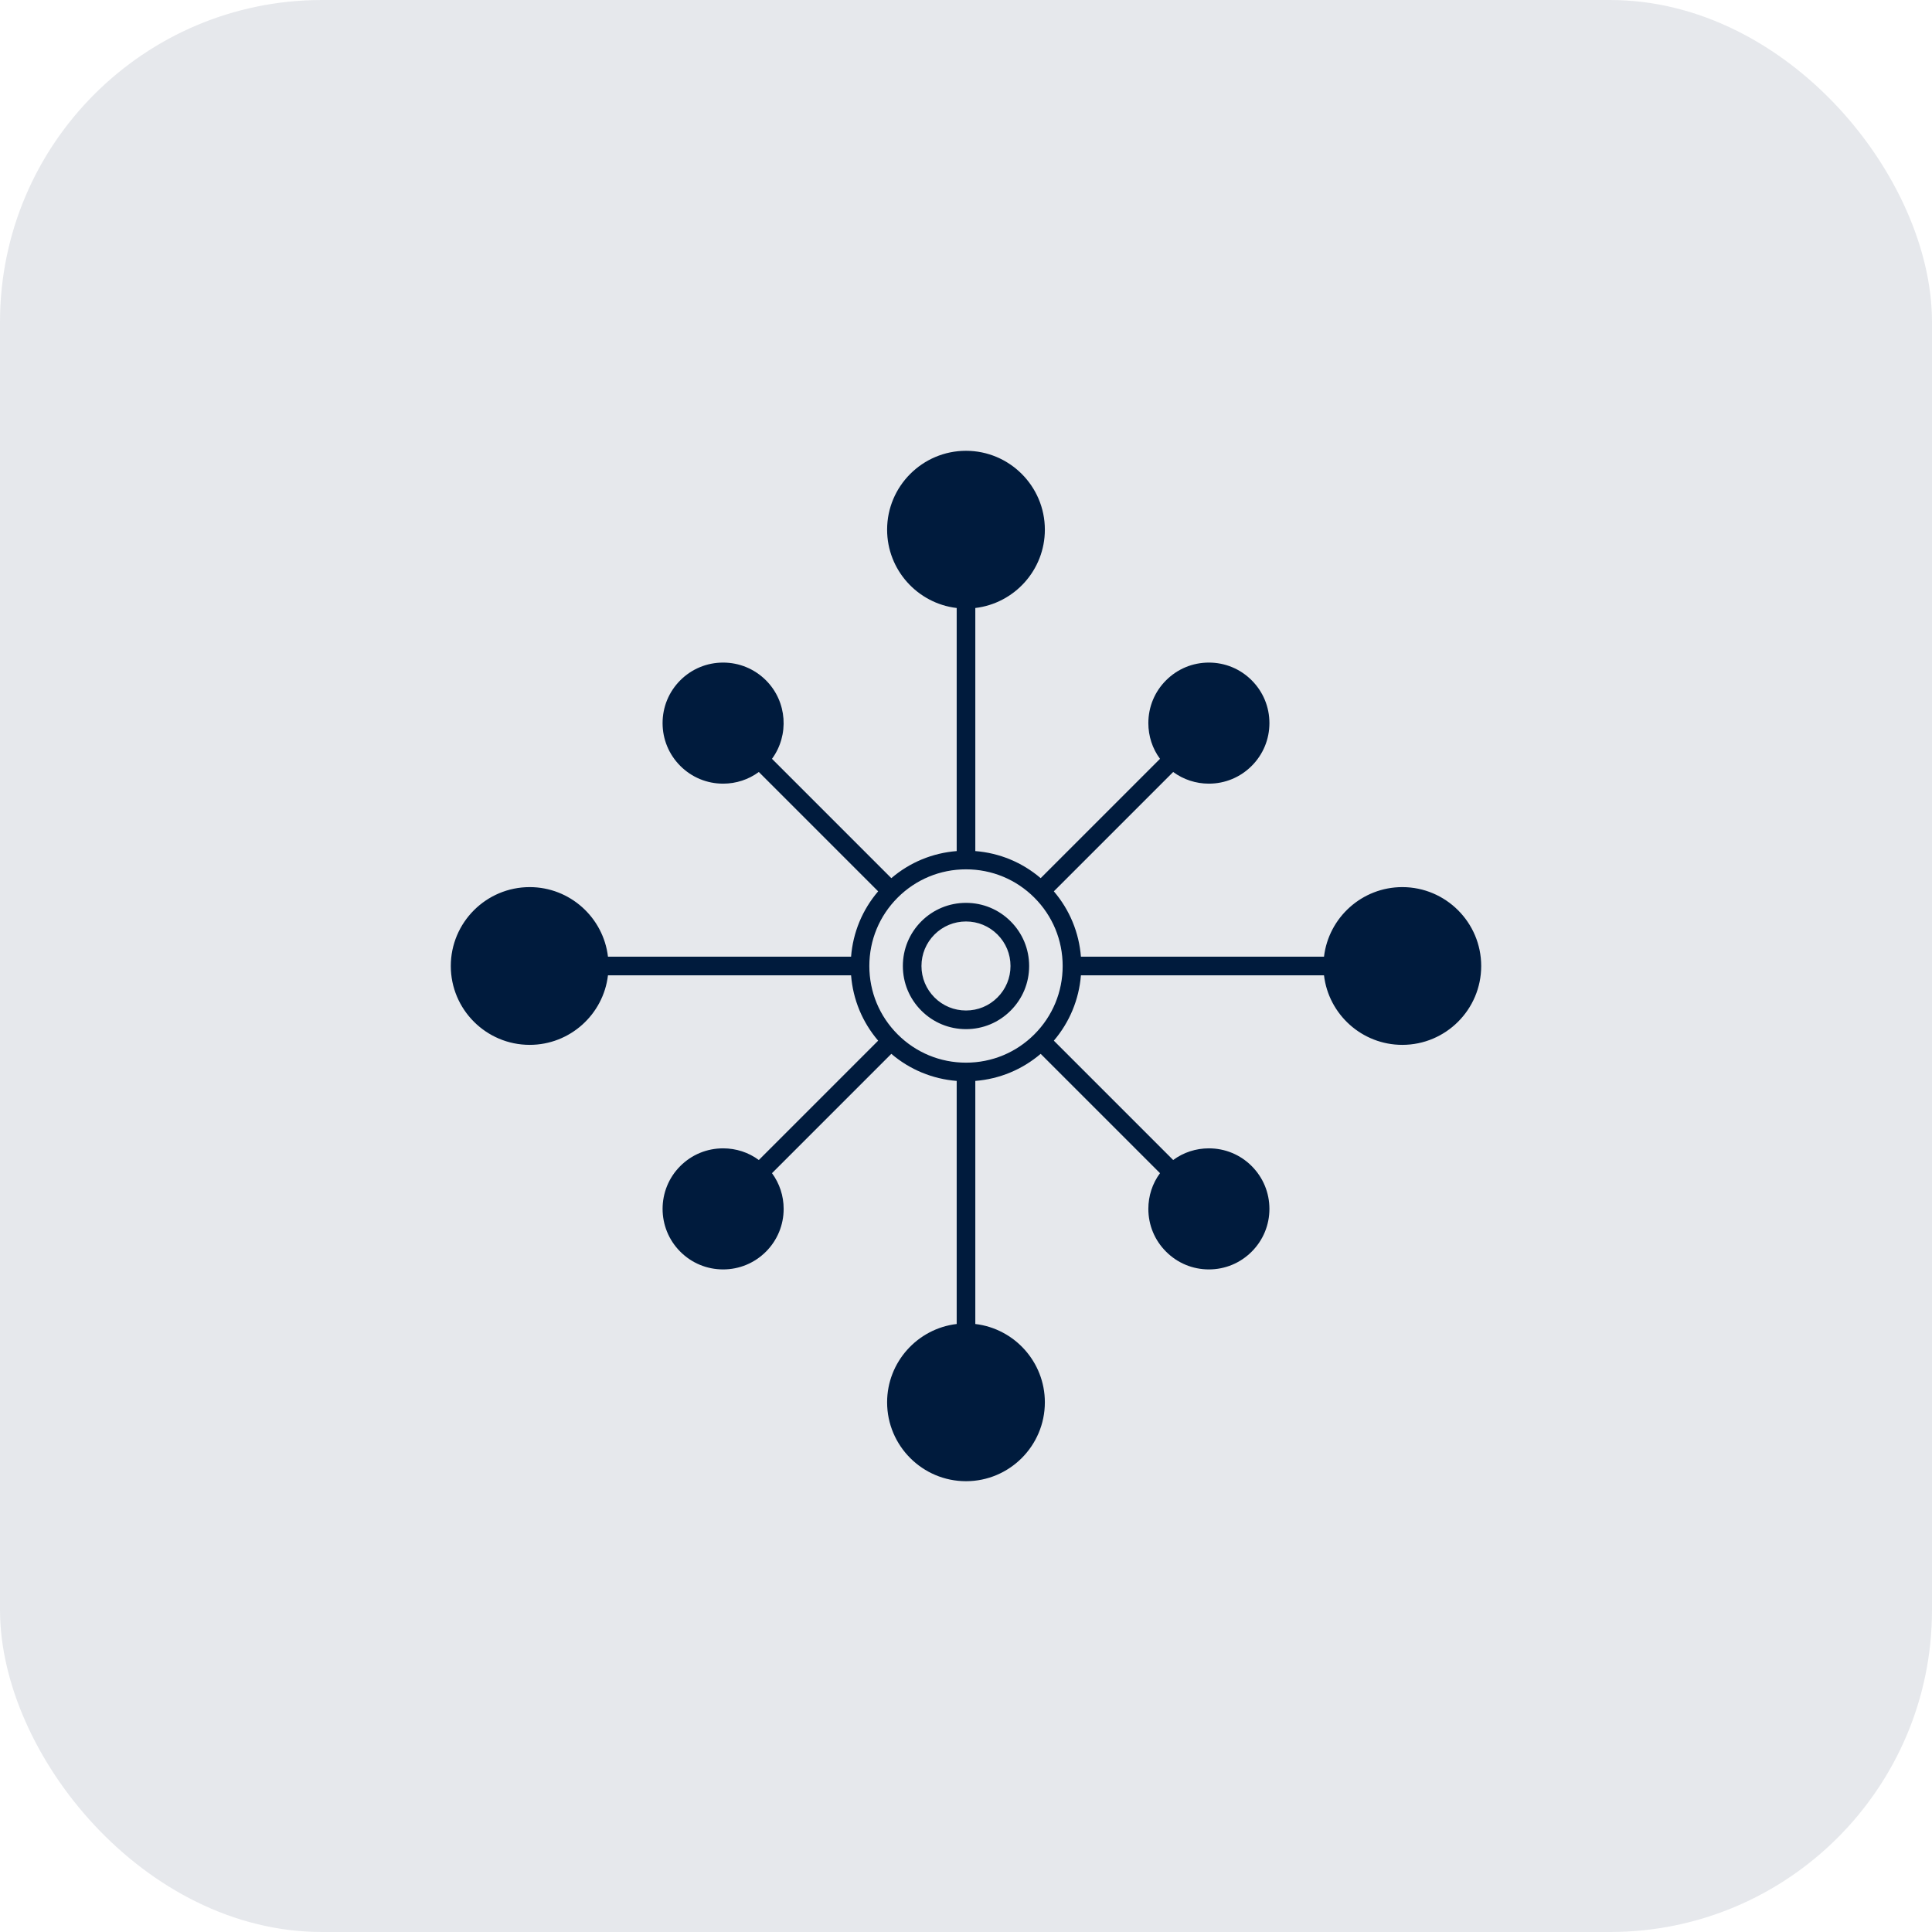
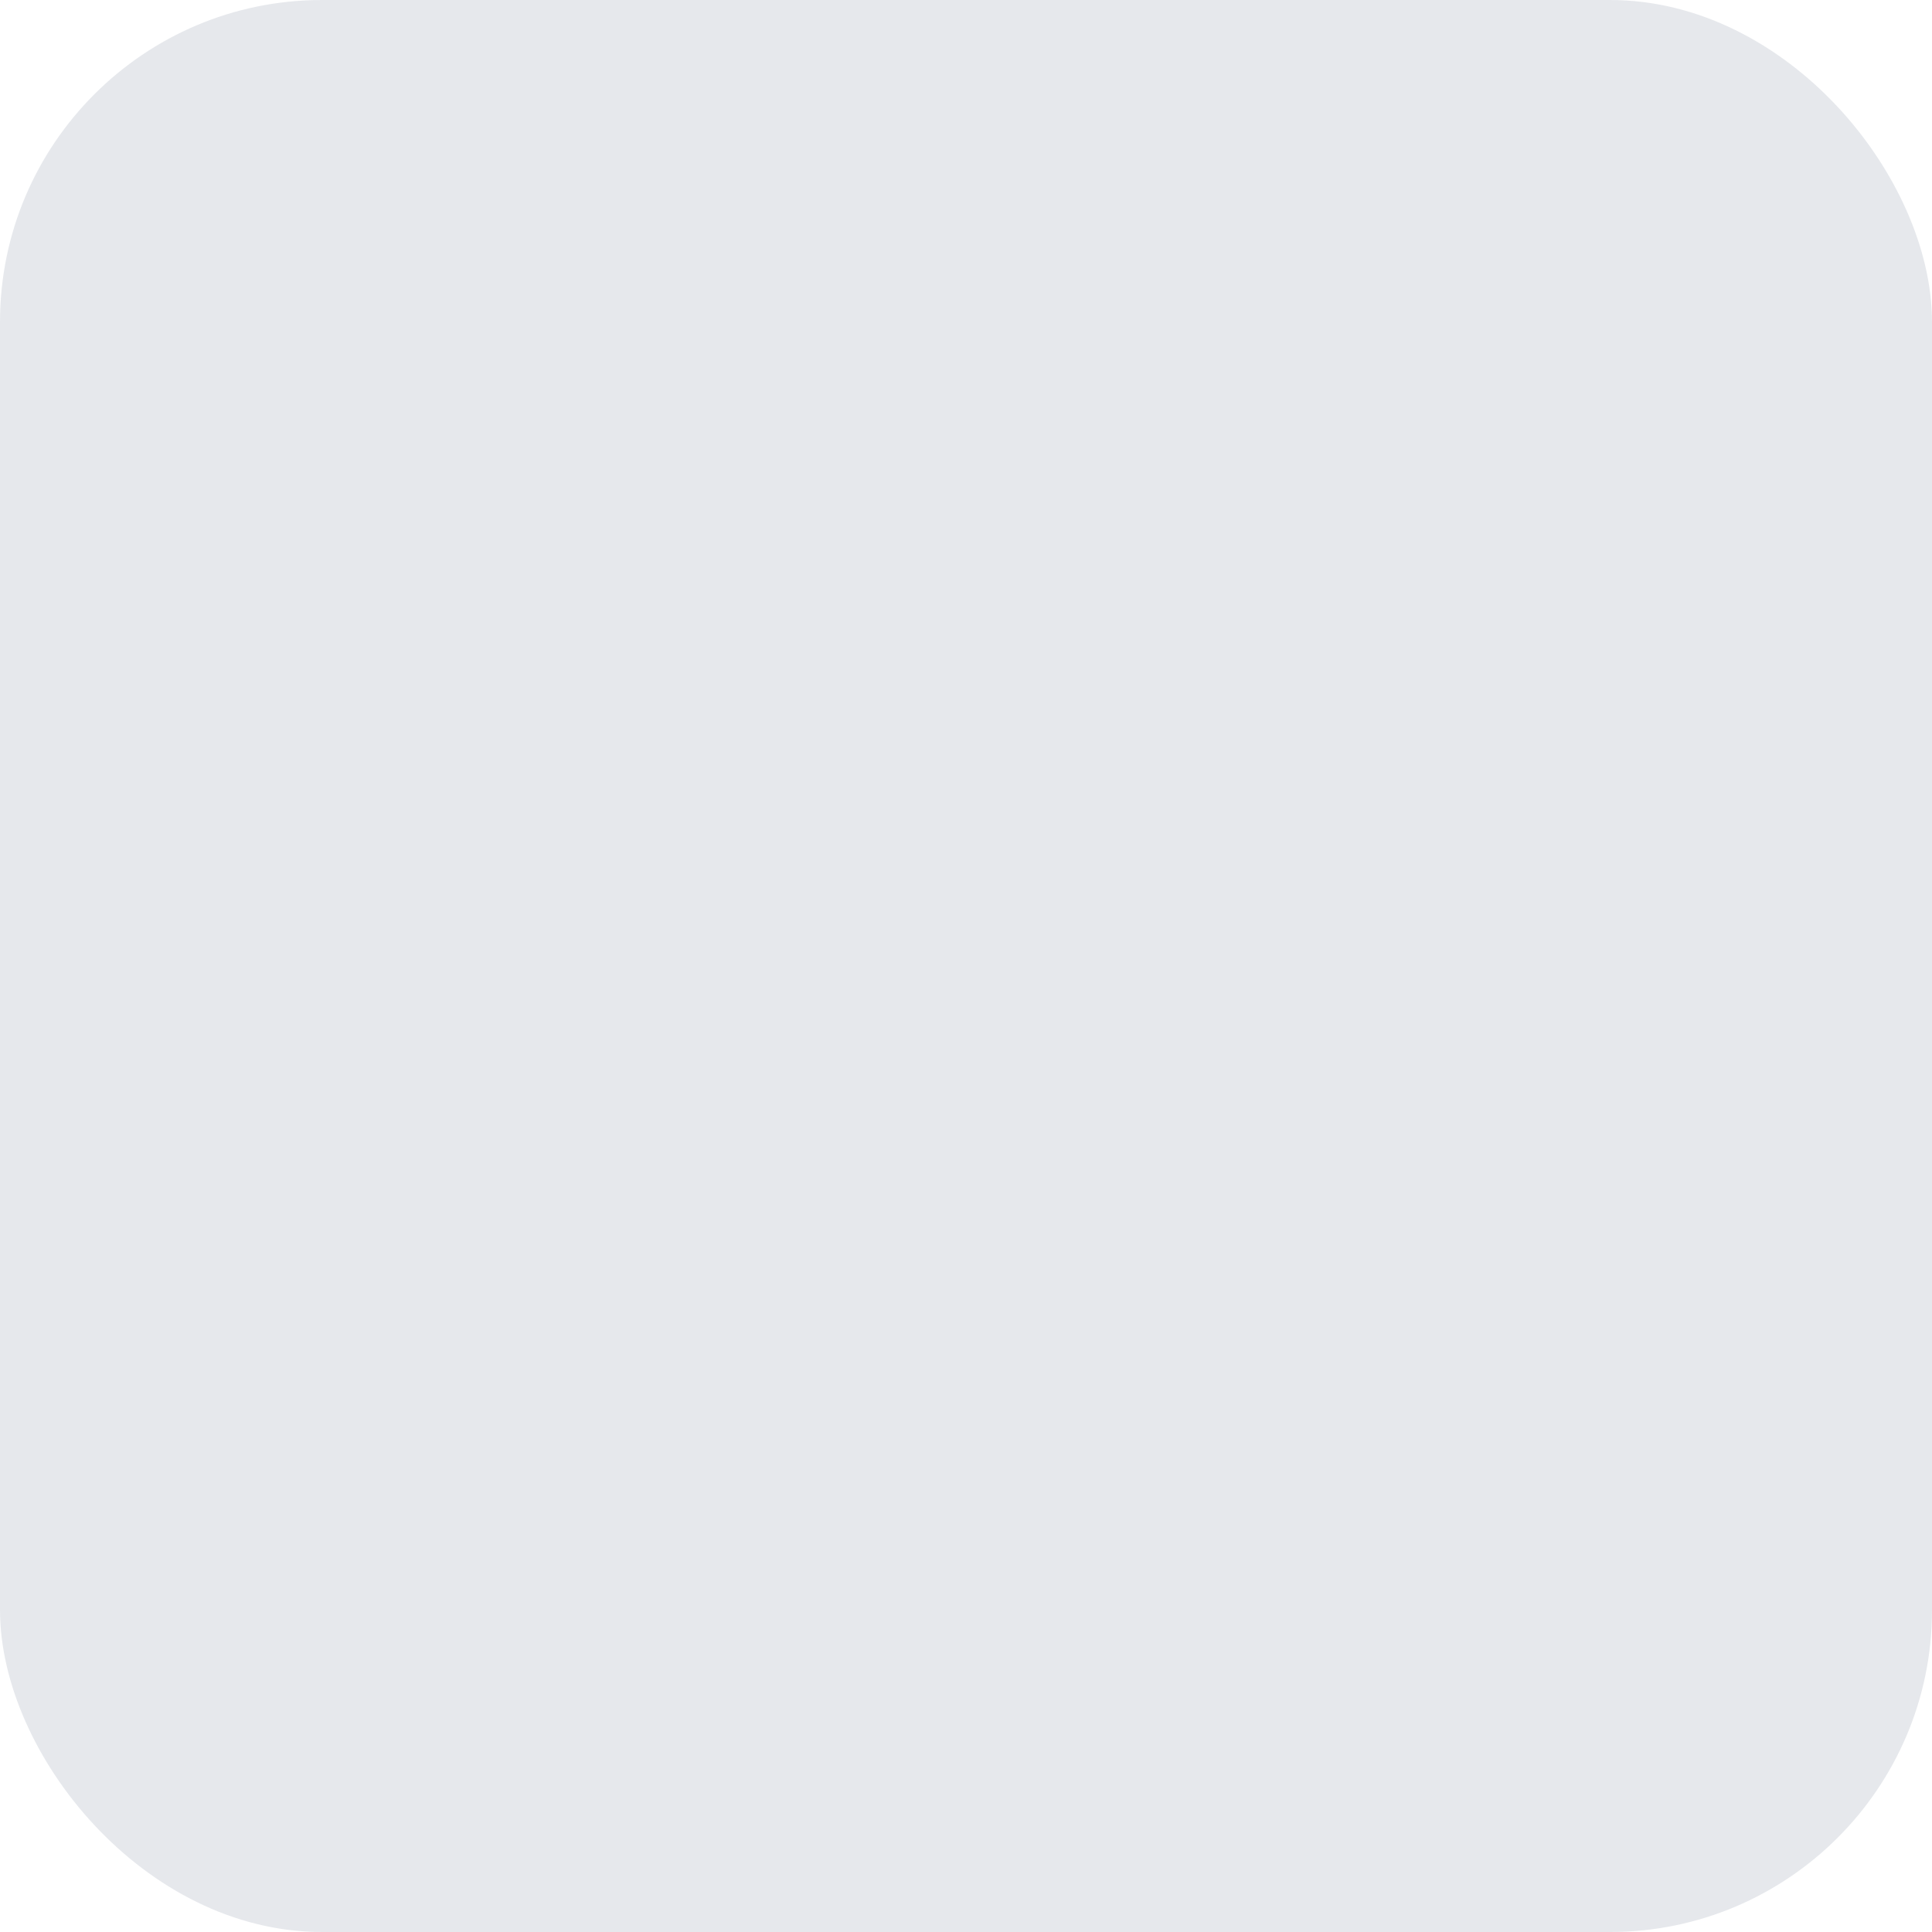
<svg xmlns="http://www.w3.org/2000/svg" width="60" height="60" viewBox="0 0 60 60" fill="none">
  <rect width="60" height="60" rx="10" fill="#001B3D" fill-opacity="0.1" />
-   <path d="M30 28.039C29.476 28.039 28.984 28.243 28.613 28.613C28.243 28.984 28.039 29.476 28.039 30C28.039 30.524 28.243 31.016 28.613 31.386C28.984 31.757 29.476 31.961 30 31.961C30.524 31.961 31.016 31.757 31.386 31.386C31.757 31.016 31.961 30.524 31.961 30C31.961 29.476 31.757 28.984 31.386 28.613C31.016 28.243 30.524 28.039 30 28.039ZM30.977 30.977C30.716 31.239 30.369 31.382 30 31.382C29.631 31.382 29.283 31.239 29.022 30.977C28.761 30.716 28.617 30.369 28.617 30C28.617 29.63 28.761 29.284 29.022 29.022C29.283 28.761 29.631 28.617 30 28.617C30.369 28.617 30.716 28.761 30.977 29.022C31.239 29.284 31.382 29.63 31.382 30C31.382 30.369 31.239 30.716 30.977 30.977ZM43.55 27.55C42.298 27.55 41.262 28.496 41.118 29.71L33.569 29.711C33.51 28.959 33.217 28.254 32.728 27.681L36.434 23.975C36.754 24.21 37.139 24.337 37.543 24.337C38.045 24.337 38.517 24.141 38.872 23.786C39.227 23.431 39.423 22.959 39.423 22.457C39.423 21.954 39.227 21.482 38.872 21.127C38.517 20.772 38.045 20.577 37.543 20.577C37.041 20.577 36.569 20.772 36.214 21.127C35.858 21.482 35.663 21.954 35.663 22.457C35.663 22.861 35.789 23.246 36.025 23.566L32.319 27.272C31.745 26.782 31.041 26.49 30.289 26.431V18.882C31.504 18.738 32.449 17.702 32.449 16.449C32.449 15.099 31.351 14 30 14C28.649 14 27.55 15.099 27.55 16.449C27.55 17.702 28.496 18.738 29.71 18.882H29.711V26.431C28.959 26.49 28.254 26.782 27.681 27.272L23.975 23.566C23.975 23.566 23.975 23.566 23.975 23.566C24.513 22.831 24.45 21.791 23.787 21.127C23.431 20.773 22.959 20.577 22.457 20.577C21.954 20.577 21.482 20.773 21.127 21.127C20.773 21.482 20.577 21.954 20.577 22.457C20.577 22.959 20.773 23.431 21.127 23.786C21.482 24.141 21.954 24.337 22.457 24.337C22.457 24.337 22.457 24.337 22.457 24.337C22.861 24.337 23.246 24.21 23.566 23.975L27.272 27.681C26.782 28.254 26.49 28.959 26.431 29.71H18.881C18.738 28.496 17.702 27.55 16.45 27.55C15.099 27.55 14 28.649 14 30C14 31.351 15.099 32.449 16.45 32.449C17.702 32.449 18.738 31.504 18.881 30.289H26.431C26.49 31.041 26.782 31.745 27.272 32.319L23.566 36.025C23.246 35.789 22.861 35.663 22.457 35.663C21.954 35.663 21.482 35.858 21.127 36.213C20.394 36.946 20.394 38.139 21.127 38.872C21.482 39.227 21.954 39.423 22.457 39.423C22.457 39.423 22.457 39.423 22.457 39.423C22.959 39.423 23.431 39.227 23.787 38.872C24.141 38.517 24.337 38.045 24.337 37.543C24.337 37.139 24.21 36.754 23.975 36.434L27.681 32.728C28.254 33.217 28.959 33.509 29.711 33.569V41.118H29.71C28.496 41.262 27.55 42.298 27.55 43.55C27.55 44.901 28.649 46 30 46C31.351 46 32.449 44.901 32.449 43.55C32.449 42.298 31.504 41.261 30.289 41.118V33.569C31.041 33.509 31.745 33.217 32.319 32.728L36.025 36.434C35.789 36.754 35.663 37.139 35.663 37.543C35.663 38.045 35.858 38.517 36.214 38.872C36.569 39.227 37.041 39.423 37.543 39.423C38.045 39.423 38.517 39.227 38.872 38.872C39.227 38.517 39.423 38.045 39.423 37.543C39.423 37.041 39.227 36.569 38.872 36.213C38.517 35.858 38.045 35.663 37.543 35.663C37.139 35.663 36.754 35.789 36.434 36.025L32.728 32.319C33.217 31.745 33.509 31.041 33.569 30.289H41.118C41.261 31.504 42.298 32.449 43.55 32.449C44.901 32.449 46 31.351 46 30C46 28.649 44.901 27.55 43.55 27.55ZM32.123 32.123C31.556 32.69 30.802 33.002 30 33.002C29.198 33.002 28.444 32.69 27.877 32.123C27.31 31.556 26.998 30.802 26.998 30C26.998 29.198 27.31 28.444 27.877 27.877C28.444 27.31 29.198 26.998 30 26.998C30.802 26.998 31.556 27.31 32.123 27.877C32.69 28.444 33.002 29.198 33.002 30C33.002 30.802 32.69 31.556 32.123 32.123Z" fill="#001B3D" />
</svg>